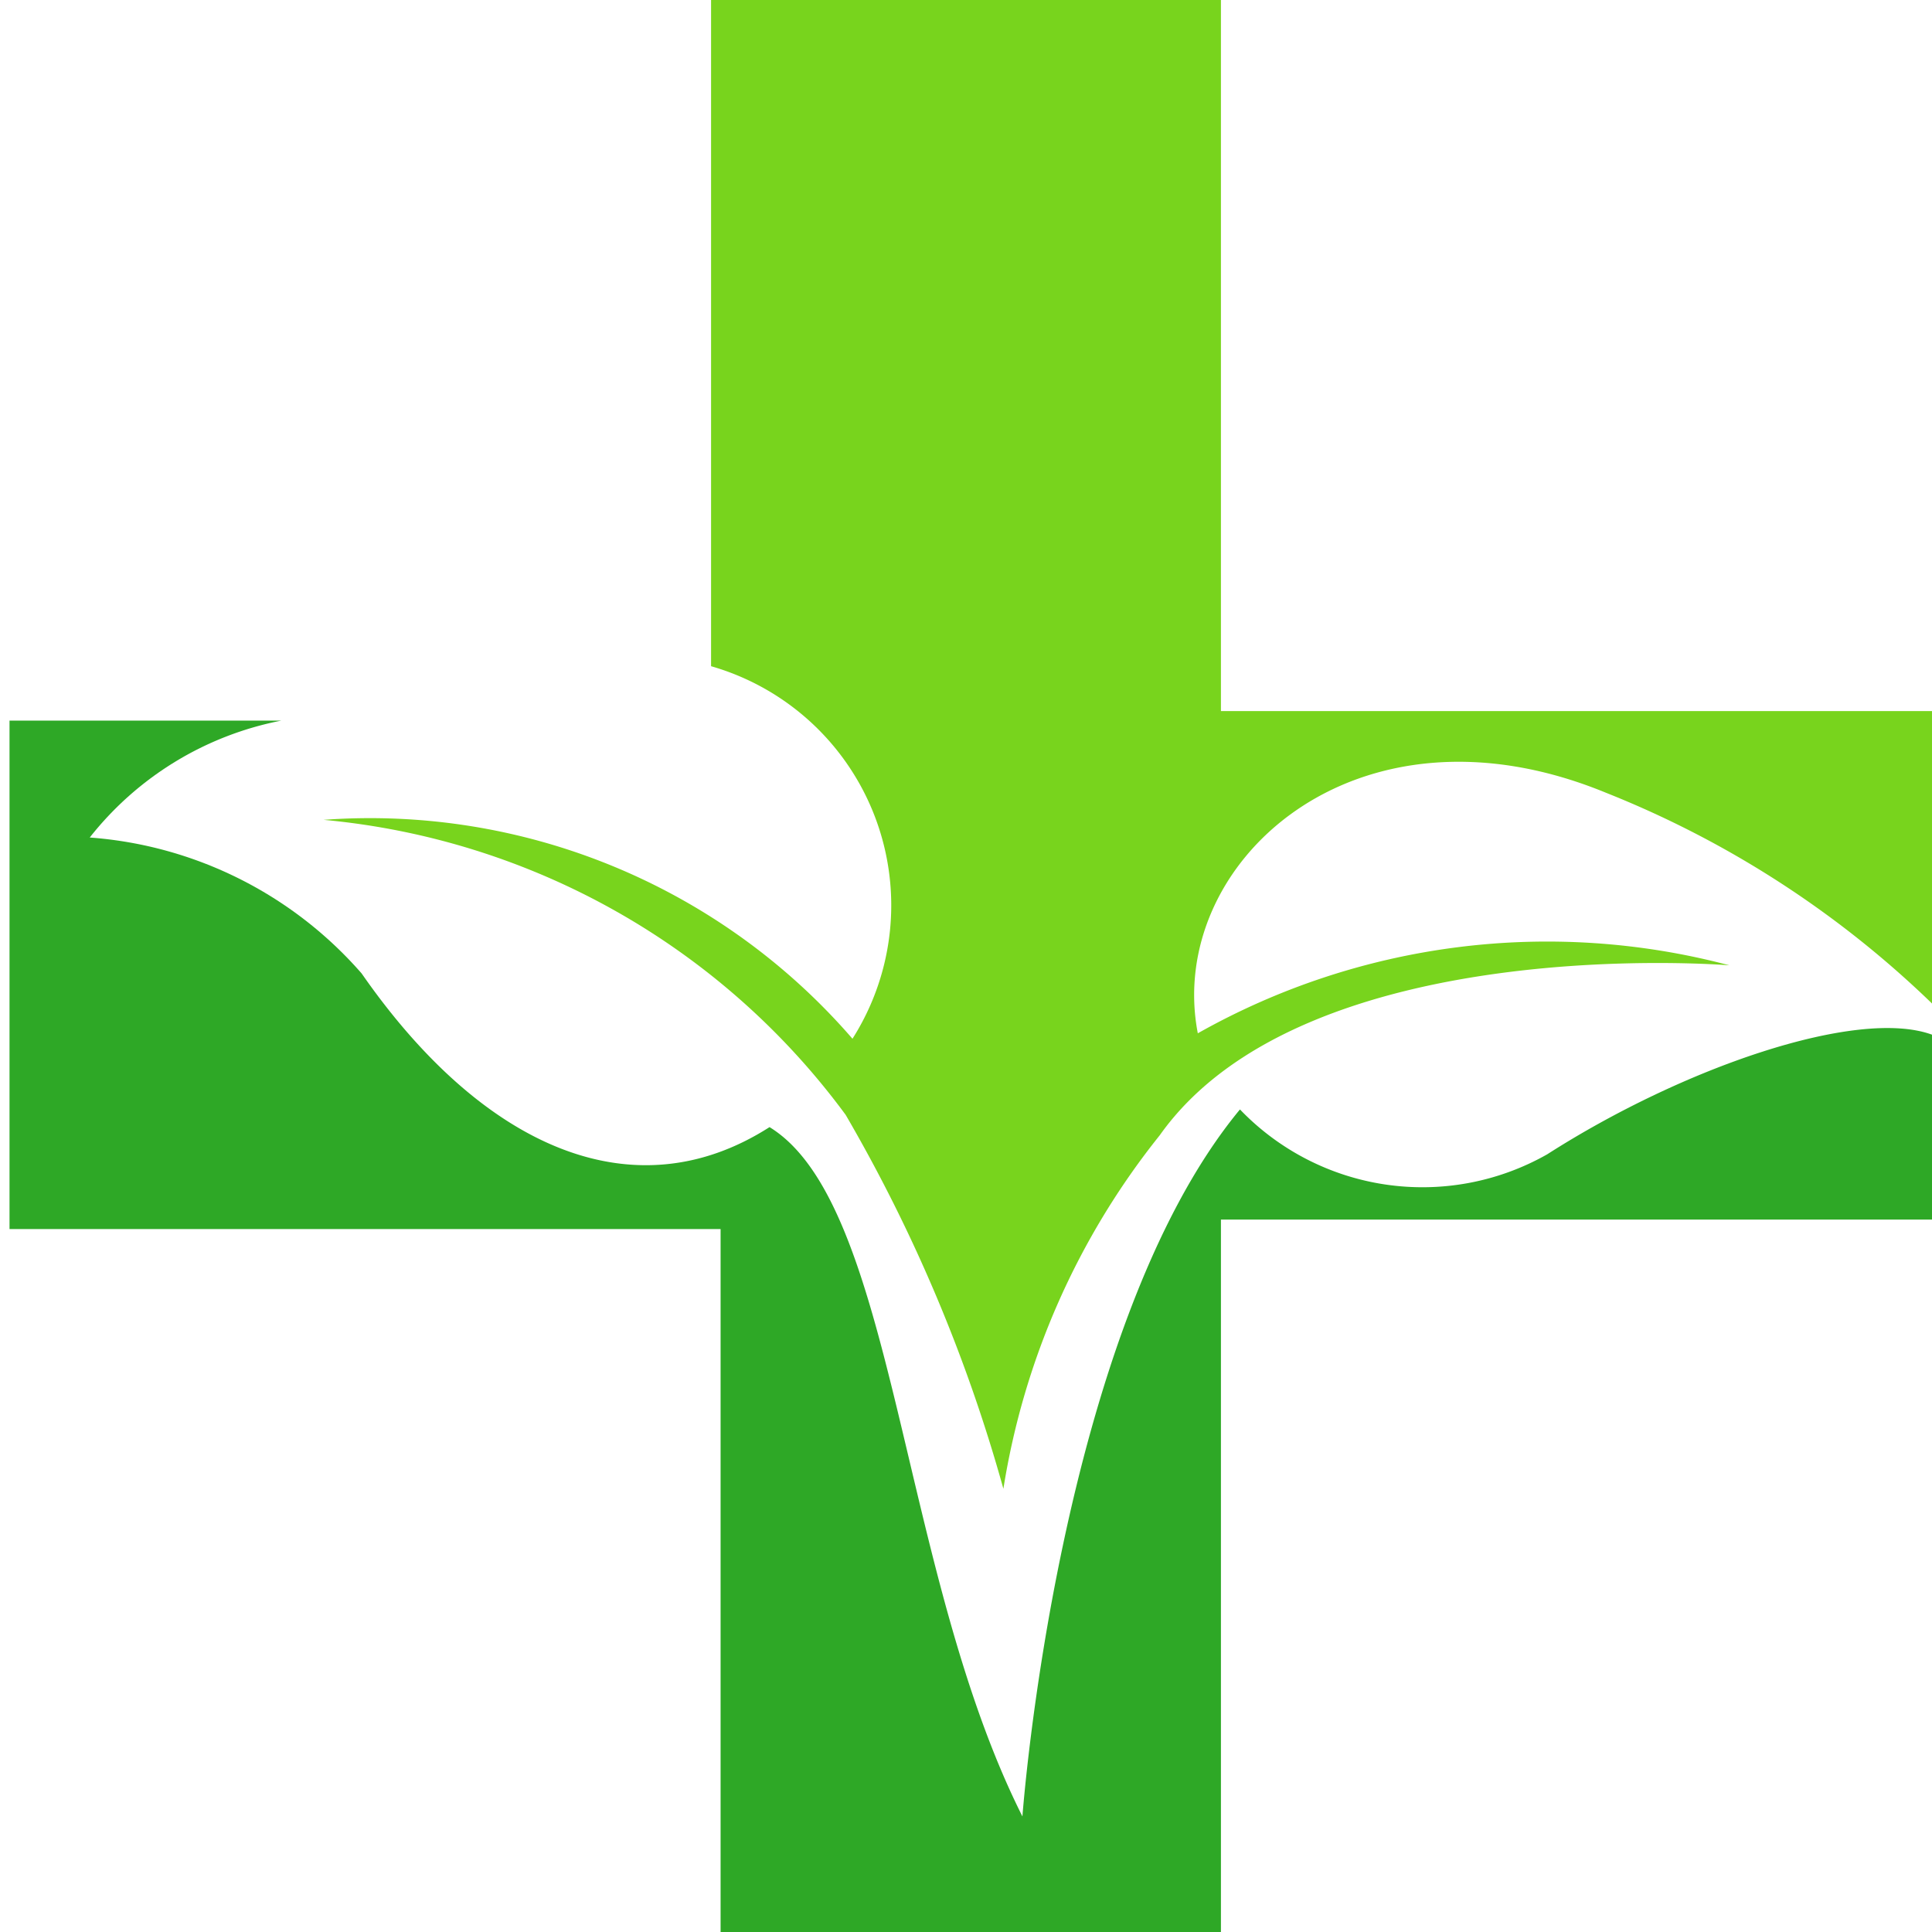
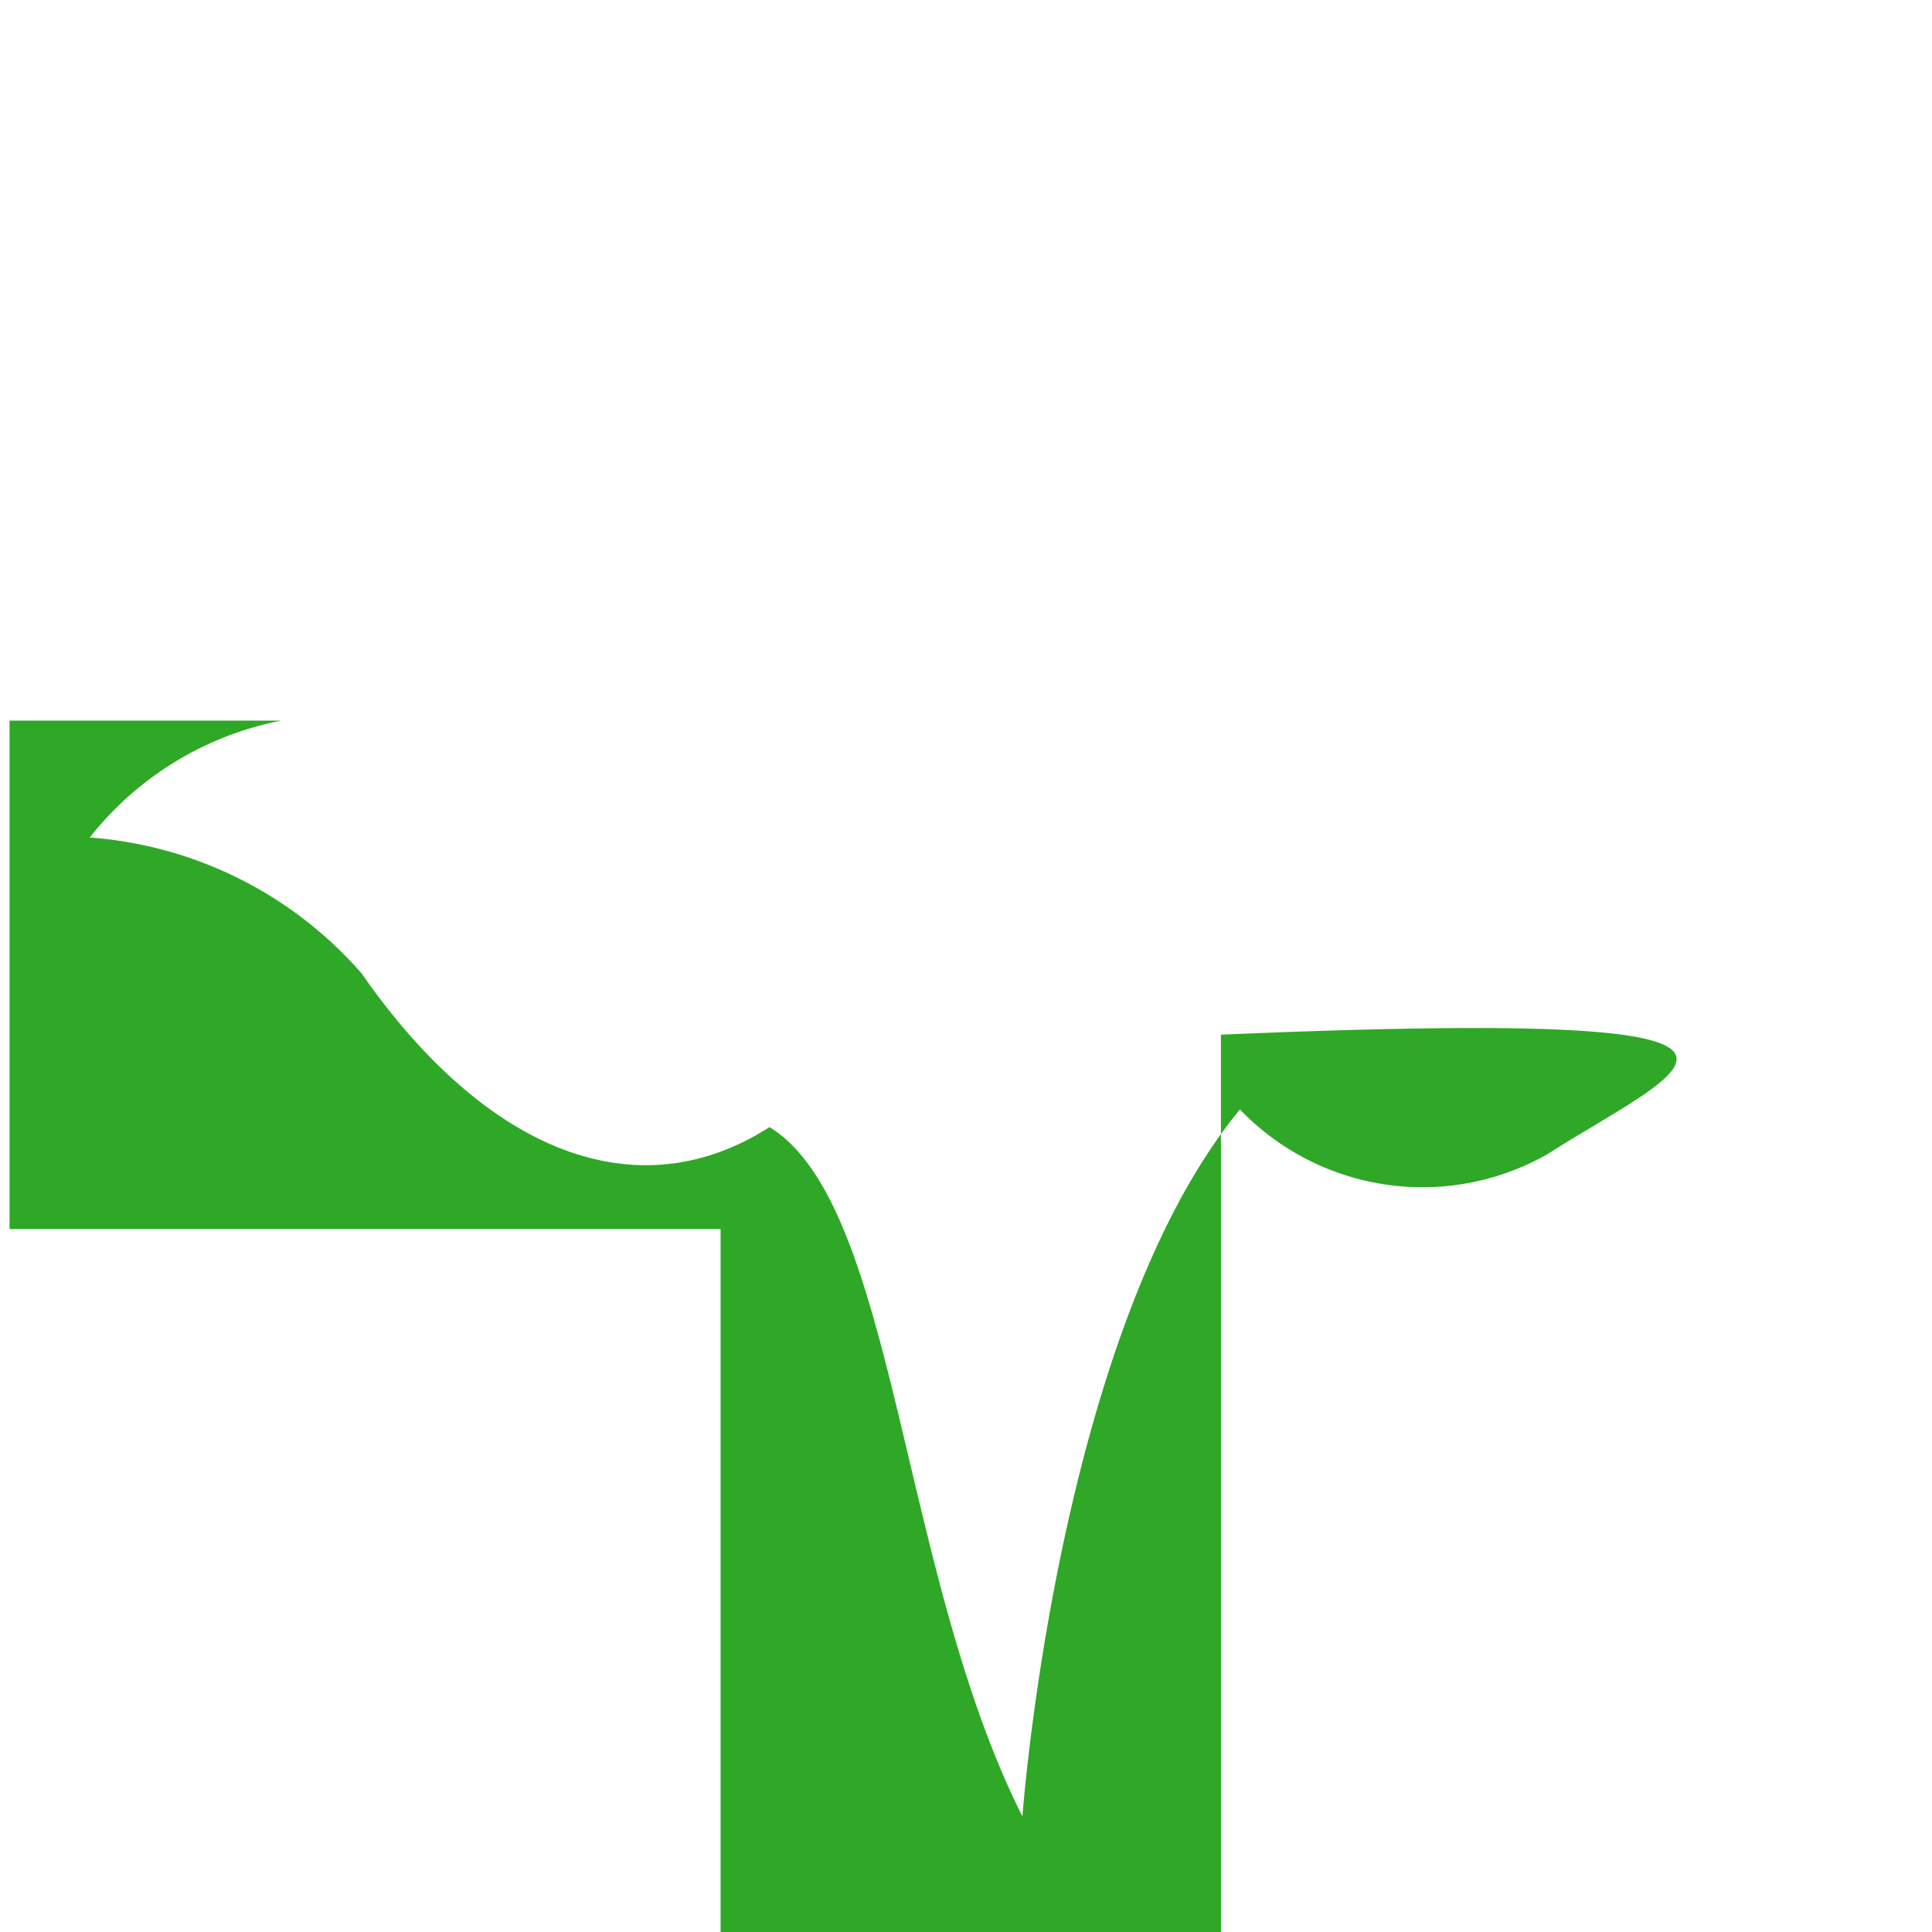
<svg xmlns="http://www.w3.org/2000/svg" id="Layer_1" data-name="Layer 1" viewBox="0 0 14.21 14.21">
  <defs>
    <style>.cls-1{fill:#78d41d;}.cls-2{fill:#2ea826;}</style>
  </defs>
-   <path class="cls-1" d="M82.89,14.15A4.69,4.69,0,0,0,79,12.54a5.38,5.38,0,0,1,3.84,2.17A11.69,11.69,0,0,1,84,17.46a5.55,5.55,0,0,1,1.15-2.6c1.07-1.51,4.19-1.25,4.19-1.25a5.23,5.23,0,0,0-3.91.5c-.24-1.24,1.15-2.53,3-1.77a7.35,7.35,0,0,1,2.43,1.58V11.74H85.6V6.51H81.85v4.9A1.83,1.83,0,0,1,82.89,14.15Z" transform="translate(-76.62 -6.51)" />
-   <path class="cls-2" d="M88,15a1.86,1.86,0,0,1-2.26-.33c-1.34,1.62-1.6,5.2-1.6,5.2-.91-1.81-.93-4.5-1.86-5.07-1,.64-2.11.15-3-1.13a2.94,2.94,0,0,0-2-1,2.37,2.37,0,0,1,1.41-.86h-2v3.74h5.23v5.24H85.6V15.48h5.23V14.12C90.28,13.92,89,14.36,88,15Z" transform="translate(-76.62 -6.51)" />
+   <path class="cls-2" d="M88,15a1.86,1.86,0,0,1-2.26-.33c-1.34,1.62-1.6,5.2-1.6,5.2-.91-1.81-.93-4.5-1.86-5.07-1,.64-2.11.15-3-1.13a2.94,2.94,0,0,0-2-1,2.37,2.37,0,0,1,1.41-.86h-2v3.74h5.23v5.24H85.6V15.48V14.12C90.28,13.92,89,14.36,88,15Z" transform="translate(-76.62 -6.51)" />
</svg>